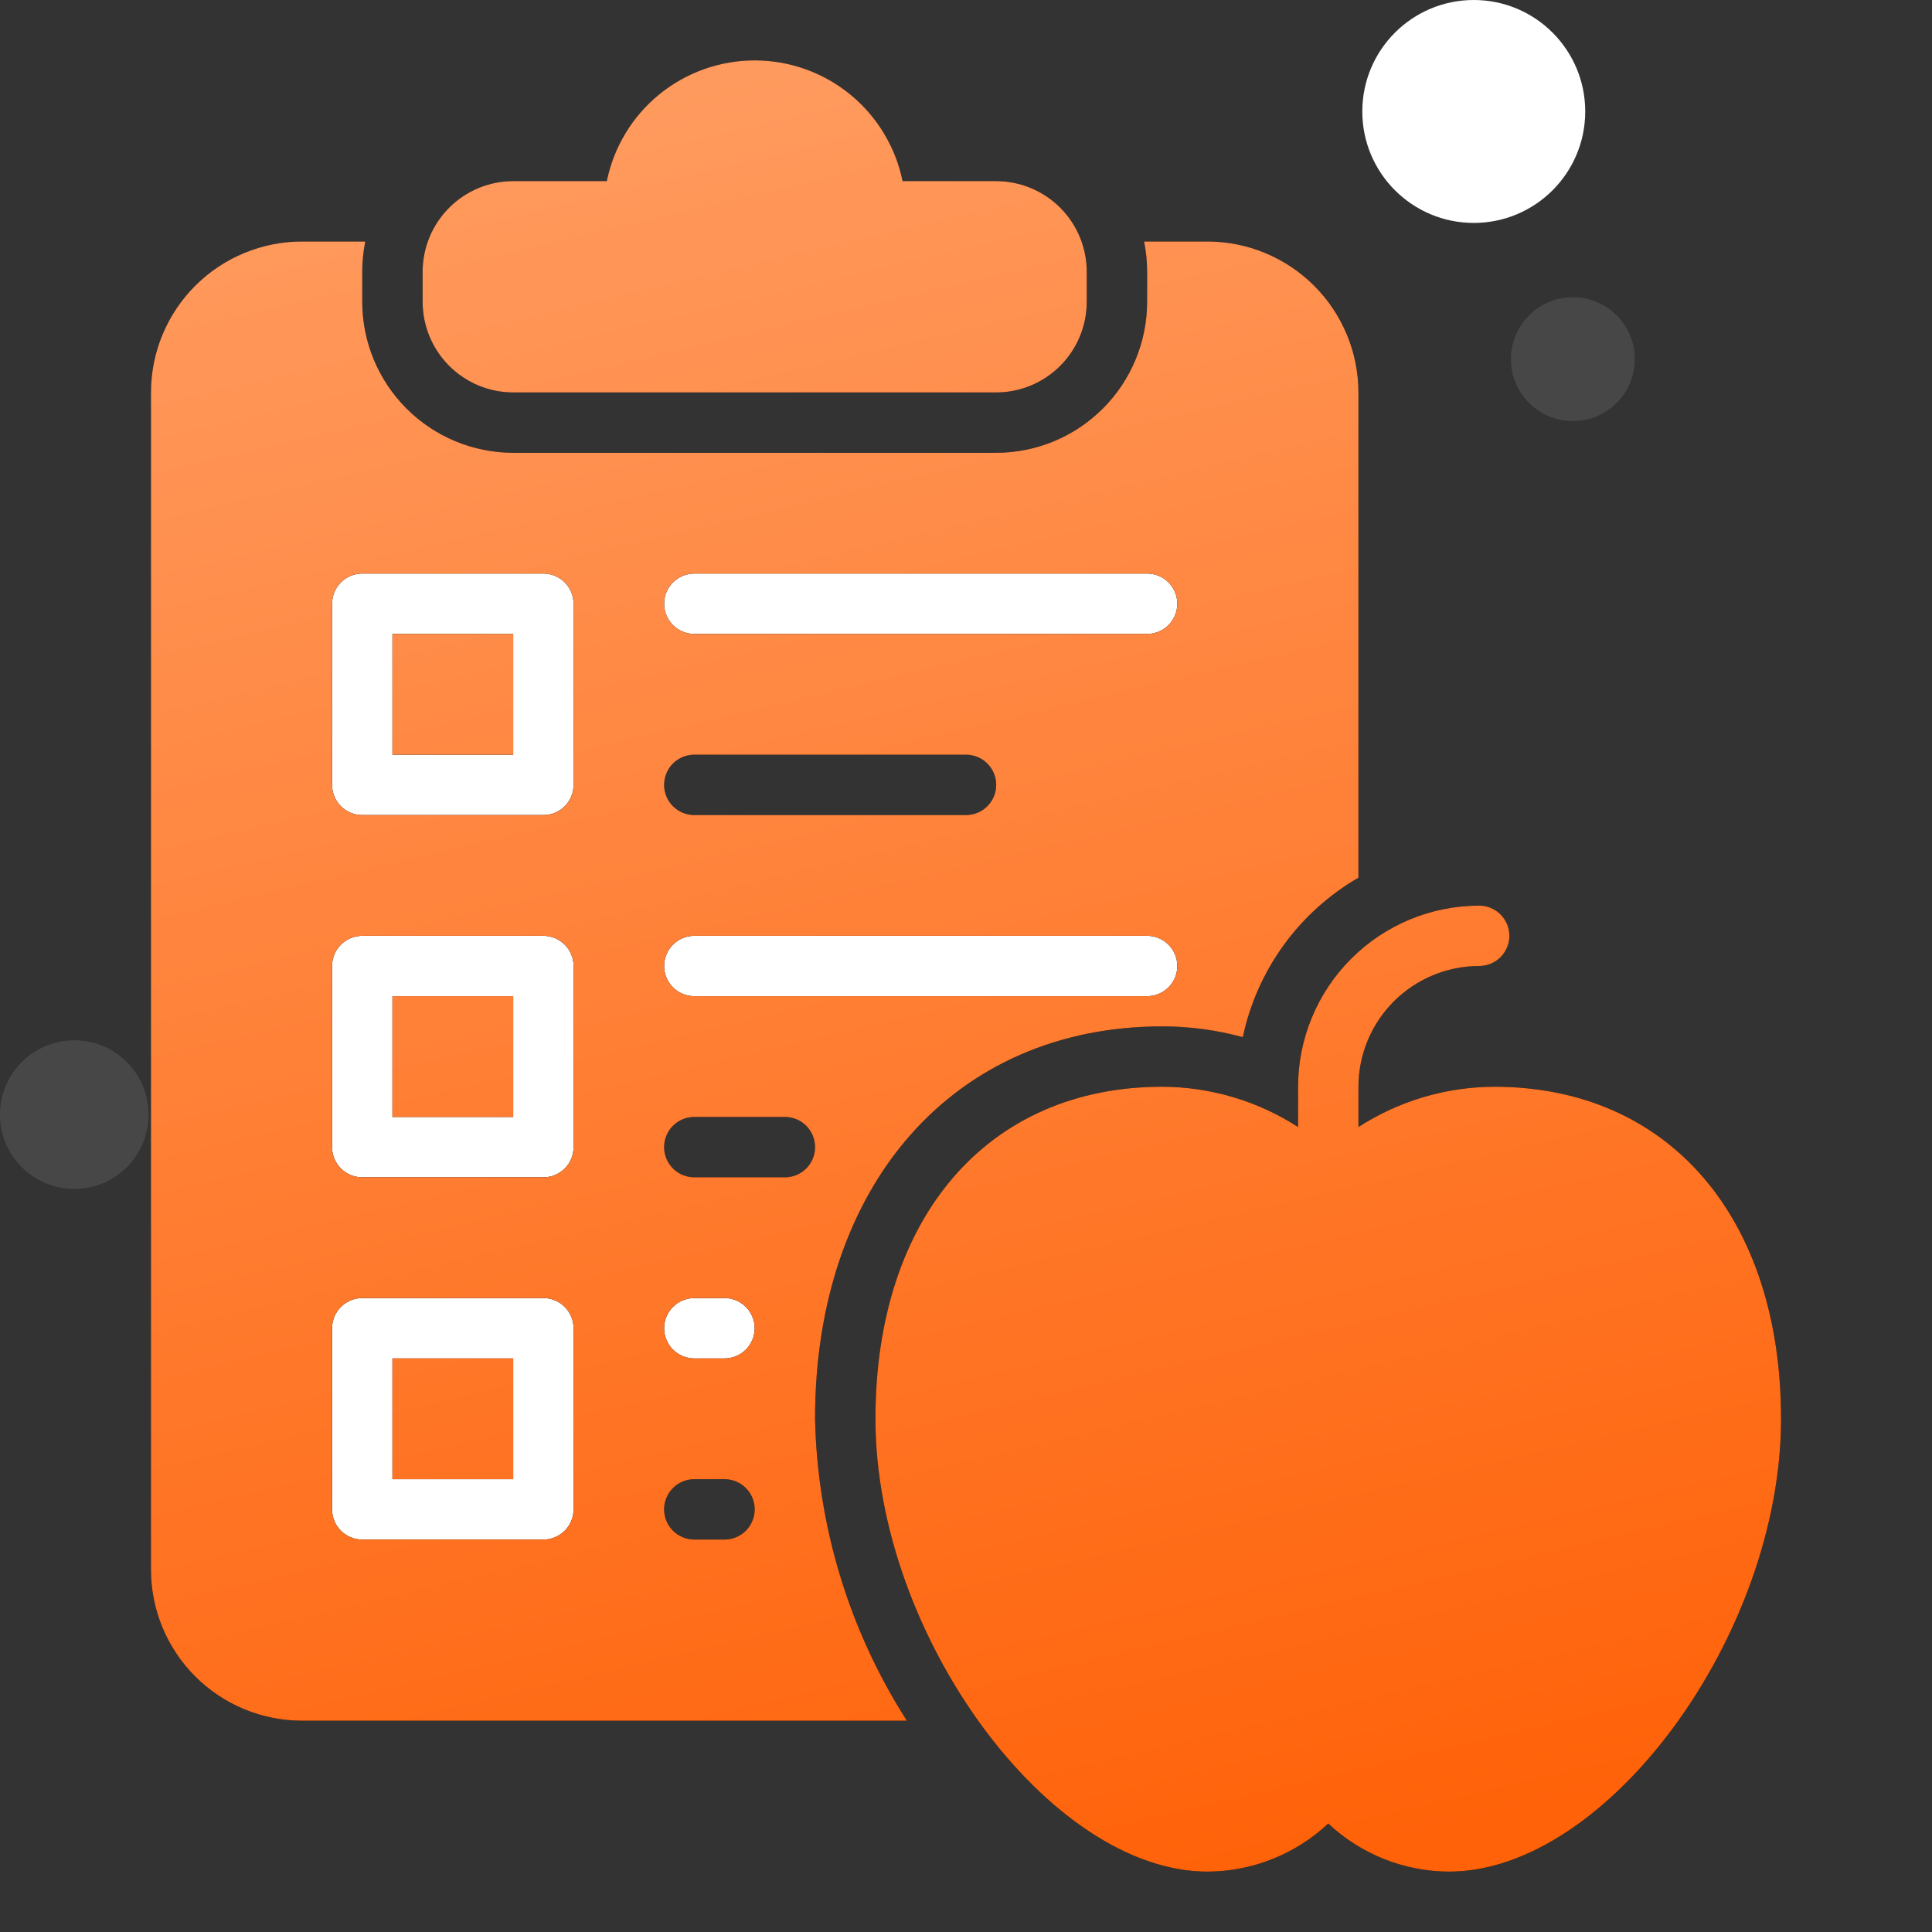
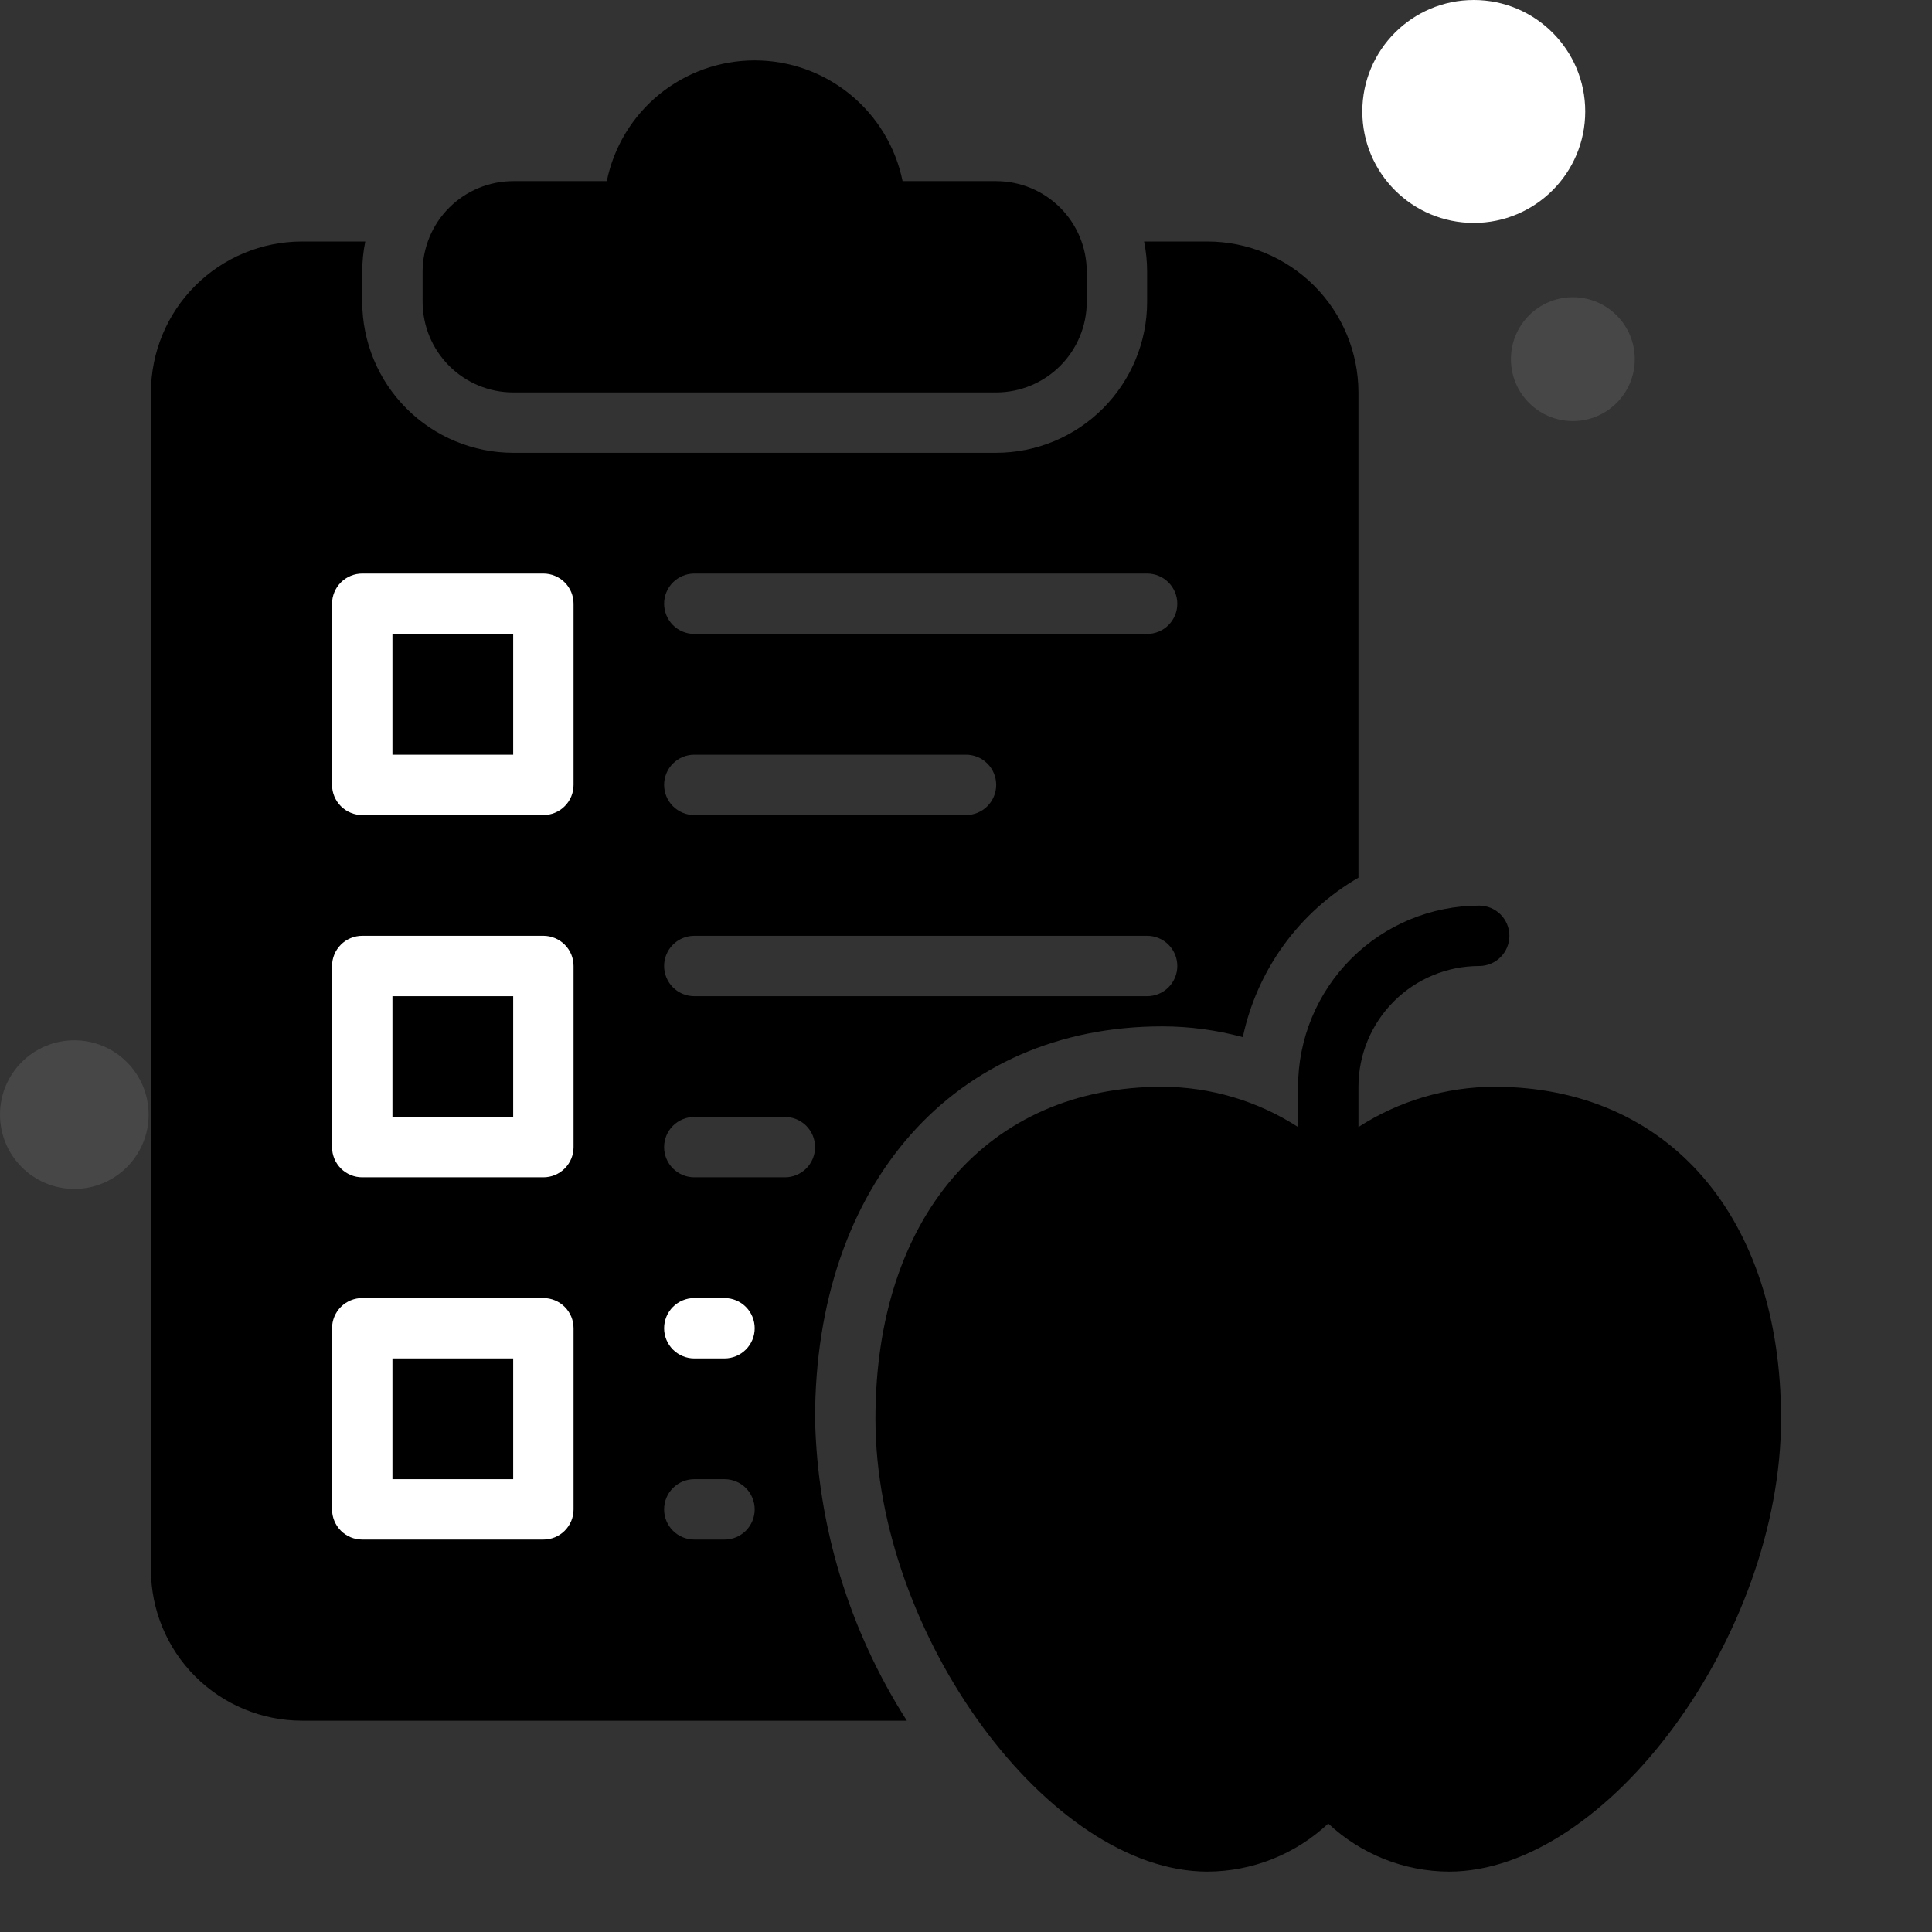
<svg xmlns="http://www.w3.org/2000/svg" width="78" height="78" viewBox="0 0 78 78" fill="none">
  <rect x="0" y="0" width="78" height="78" fill="#333333" stroke="none" />
  <rect x="13" y="23" width="11" height="11" rx="2" fill="white" />
  <rect x="13" y="37" width="11" height="11" rx="2" fill="white" />
  <rect x="13" y="52" width="11" height="11" rx="2" fill="white" />
-   <rect x="26" y="23" width="22" height="3" rx="1.5" fill="white" />
-   <rect x="26" y="37" width="22" height="4" rx="2" fill="white" />
  <rect x="26" y="52" width="6" height="3" rx="1.5" fill="white" />
  <path d="M17.062 12.188V10.969C17.064 9.999 17.449 9.07 18.135 8.385C18.82 7.699 19.749 7.314 20.719 7.312H24.498C24.779 5.936 25.526 4.699 26.614 3.811C27.703 2.923 29.064 2.438 30.469 2.438C31.873 2.438 33.235 2.923 34.323 3.811C35.411 4.699 36.159 5.936 36.44 7.312H40.219C41.188 7.314 42.117 7.699 42.803 8.385C43.488 9.07 43.874 9.999 43.875 10.969V12.188C43.874 13.157 43.488 14.086 42.803 14.772C42.117 15.457 41.188 15.843 40.219 15.844H20.719C19.749 15.843 18.82 15.457 18.135 14.772C17.449 14.086 17.064 13.157 17.062 12.188ZM15.844 30.469H20.719V25.594H15.844V30.469ZM15.844 59.719H20.719V54.844H15.844V59.719ZM15.844 45.094H20.719V40.219H15.844V45.094ZM32.906 57.281C33 61.607 34.282 65.823 36.612 69.469H12.188C10.572 69.467 9.023 68.824 7.881 67.682C6.738 66.539 6.096 64.991 6.094 63.375V15.844C6.096 14.228 6.738 12.679 7.881 11.537C9.023 10.395 10.572 9.752 12.188 9.75H14.748C14.666 10.151 14.625 10.559 14.625 10.969V12.188C14.627 13.803 15.27 15.352 16.412 16.494C17.554 17.637 19.103 18.279 20.719 18.281H40.219C41.834 18.279 43.383 17.637 44.526 16.494C45.668 15.352 46.311 13.803 46.312 12.188V10.969C46.312 10.559 46.271 10.151 46.189 9.75H48.75C50.366 9.752 51.914 10.395 53.057 11.537C54.199 12.679 54.842 14.228 54.844 15.844V35.435C53.658 36.122 52.63 37.049 51.826 38.158C51.022 39.267 50.459 40.533 50.176 41.873C49.115 41.584 48.021 41.438 46.922 41.438C38.538 41.438 32.906 47.805 32.906 57.281ZM26.812 24.375C26.812 24.535 26.844 24.694 26.905 24.841C26.966 24.989 27.056 25.124 27.169 25.237C27.282 25.35 27.417 25.44 27.565 25.501C27.713 25.562 27.871 25.594 28.031 25.594H46.312C46.636 25.594 46.946 25.465 47.174 25.237C47.403 25.008 47.531 24.698 47.531 24.375C47.531 24.052 47.403 23.742 47.174 23.513C46.946 23.285 46.636 23.156 46.312 23.156H28.031C27.871 23.156 27.713 23.188 27.565 23.249C27.417 23.31 27.282 23.4 27.169 23.513C27.056 23.626 26.966 23.761 26.905 23.909C26.844 24.056 26.812 24.215 26.812 24.375ZM26.812 31.688C26.812 31.848 26.844 32.006 26.905 32.154C26.966 32.302 27.056 32.436 27.169 32.549C27.282 32.663 27.417 32.752 27.565 32.813C27.713 32.875 27.871 32.906 28.031 32.906H39C39.323 32.906 39.633 32.778 39.862 32.549C40.09 32.321 40.219 32.011 40.219 31.688C40.219 31.364 40.09 31.054 39.862 30.826C39.633 30.597 39.323 30.469 39 30.469H28.031C27.871 30.469 27.713 30.5 27.565 30.561C27.417 30.623 27.282 30.712 27.169 30.826C27.056 30.939 26.966 31.073 26.905 31.221C26.844 31.369 26.812 31.527 26.812 31.688ZM26.812 39C26.812 39.16 26.844 39.319 26.905 39.466C26.966 39.614 27.056 39.749 27.169 39.862C27.282 39.975 27.417 40.065 27.565 40.126C27.713 40.187 27.871 40.219 28.031 40.219H46.312C46.636 40.219 46.946 40.09 47.174 39.862C47.403 39.633 47.531 39.323 47.531 39C47.531 38.677 47.403 38.367 47.174 38.138C46.946 37.91 46.636 37.781 46.312 37.781H28.031C27.871 37.781 27.713 37.813 27.565 37.874C27.417 37.935 27.282 38.025 27.169 38.138C27.056 38.251 26.966 38.386 26.905 38.533C26.844 38.681 26.812 38.84 26.812 39ZM23.156 53.625C23.156 53.465 23.125 53.306 23.064 53.158C23.002 53.011 22.913 52.876 22.799 52.763C22.686 52.65 22.552 52.56 22.404 52.499C22.256 52.438 22.098 52.406 21.938 52.406H14.625C14.465 52.406 14.306 52.438 14.159 52.499C14.011 52.56 13.876 52.65 13.763 52.763C13.65 52.876 13.56 53.011 13.499 53.158C13.438 53.306 13.406 53.465 13.406 53.625V60.938C13.406 61.098 13.438 61.256 13.499 61.404C13.56 61.552 13.65 61.686 13.763 61.8C13.876 61.913 14.011 62.002 14.159 62.064C14.306 62.125 14.465 62.156 14.625 62.156H21.938C22.098 62.156 22.256 62.125 22.404 62.064C22.552 62.002 22.686 61.913 22.799 61.8C22.913 61.686 23.002 61.552 23.064 61.404C23.125 61.256 23.156 61.098 23.156 60.938V53.625ZM23.156 39C23.156 38.84 23.125 38.681 23.064 38.533C23.002 38.386 22.913 38.251 22.799 38.138C22.686 38.025 22.552 37.935 22.404 37.874C22.256 37.813 22.098 37.781 21.938 37.781H14.625C14.465 37.781 14.306 37.813 14.159 37.874C14.011 37.935 13.876 38.025 13.763 38.138C13.65 38.251 13.56 38.386 13.499 38.533C13.438 38.681 13.406 38.84 13.406 39V46.312C13.406 46.473 13.438 46.631 13.499 46.779C13.56 46.927 13.65 47.061 13.763 47.175C13.876 47.288 14.011 47.377 14.159 47.439C14.306 47.5 14.465 47.531 14.625 47.531H21.938C22.098 47.531 22.256 47.5 22.404 47.439C22.552 47.377 22.686 47.288 22.799 47.175C22.913 47.061 23.002 46.927 23.064 46.779C23.125 46.631 23.156 46.473 23.156 46.312V39ZM23.156 24.375C23.156 24.215 23.125 24.056 23.064 23.909C23.002 23.761 22.913 23.626 22.799 23.513C22.686 23.4 22.552 23.31 22.404 23.249C22.256 23.188 22.098 23.156 21.938 23.156H14.625C14.465 23.156 14.306 23.188 14.159 23.249C14.011 23.31 13.876 23.4 13.763 23.513C13.65 23.626 13.56 23.761 13.499 23.909C13.438 24.056 13.406 24.215 13.406 24.375V31.688C13.406 31.848 13.438 32.006 13.499 32.154C13.56 32.302 13.65 32.436 13.763 32.549C13.876 32.663 14.011 32.752 14.159 32.813C14.306 32.875 14.465 32.906 14.625 32.906H21.938C22.098 32.906 22.256 32.875 22.404 32.813C22.552 32.752 22.686 32.663 22.799 32.549C22.913 32.436 23.002 32.302 23.064 32.154C23.125 32.006 23.156 31.848 23.156 31.688V24.375ZM30.469 60.938C30.469 60.777 30.437 60.619 30.376 60.471C30.315 60.323 30.225 60.189 30.112 60.075C29.999 59.962 29.864 59.873 29.716 59.811C29.569 59.75 29.41 59.719 29.25 59.719H28.031C27.708 59.719 27.398 59.847 27.169 60.076C26.941 60.304 26.812 60.614 26.812 60.938C26.812 61.261 26.941 61.571 27.169 61.799C27.398 62.028 27.708 62.156 28.031 62.156H29.25C29.41 62.156 29.569 62.125 29.716 62.064C29.864 62.002 29.999 61.913 30.112 61.8C30.225 61.686 30.315 61.552 30.376 61.404C30.437 61.256 30.469 61.098 30.469 60.938ZM30.469 53.625C30.469 53.465 30.437 53.306 30.376 53.158C30.315 53.011 30.225 52.876 30.112 52.763C29.999 52.65 29.864 52.56 29.716 52.499C29.569 52.438 29.41 52.406 29.25 52.406H28.031C27.708 52.406 27.398 52.535 27.169 52.763C26.941 52.992 26.812 53.302 26.812 53.625C26.812 53.948 26.941 54.258 27.169 54.487C27.398 54.715 27.708 54.844 28.031 54.844H29.25C29.41 54.844 29.569 54.812 29.716 54.751C29.864 54.69 29.999 54.6 30.112 54.487C30.225 54.374 30.315 54.239 30.376 54.092C30.437 53.944 30.469 53.785 30.469 53.625ZM32.906 46.312C32.906 46.152 32.875 45.994 32.814 45.846C32.752 45.698 32.663 45.564 32.55 45.45C32.436 45.337 32.302 45.248 32.154 45.186C32.006 45.125 31.848 45.094 31.688 45.094H28.031C27.708 45.094 27.398 45.222 27.169 45.451C26.941 45.679 26.812 45.989 26.812 46.312C26.812 46.636 26.941 46.946 27.169 47.174C27.398 47.403 27.708 47.531 28.031 47.531H31.688C31.848 47.531 32.006 47.5 32.154 47.439C32.302 47.377 32.436 47.288 32.55 47.175C32.663 47.061 32.752 46.927 32.814 46.779C32.875 46.631 32.906 46.473 32.906 46.312ZM60.328 43.875C58.382 43.881 56.479 44.445 54.844 45.501V43.875C54.845 42.583 55.359 41.343 56.273 40.429C57.187 39.515 58.426 39.001 59.719 39C60.042 39 60.352 38.872 60.581 38.643C60.809 38.414 60.938 38.105 60.938 37.781C60.938 37.458 60.809 37.148 60.581 36.919C60.352 36.691 60.042 36.562 59.719 36.562C57.78 36.565 55.921 37.336 54.55 38.707C53.179 40.078 52.408 41.936 52.406 43.875V45.501C50.771 44.445 48.868 43.881 46.922 43.875C39.888 43.875 35.344 49.137 35.344 57.281C35.344 65.995 42.36 75.562 48.75 75.562C50.562 75.555 52.304 74.861 53.625 73.621C54.946 74.861 56.688 75.555 58.5 75.562C64.89 75.562 71.906 65.995 71.906 57.281C71.906 49.137 67.362 43.875 60.328 43.875Z" fill="black" />
-   <path d="M17.062 12.188V10.969C17.064 9.999 17.449 9.07 18.135 8.385C18.82 7.699 19.749 7.314 20.719 7.312H24.498C24.779 5.936 25.526 4.699 26.614 3.811C27.703 2.923 29.064 2.438 30.469 2.438C31.873 2.438 33.235 2.923 34.323 3.811C35.411 4.699 36.159 5.936 36.44 7.312H40.219C41.188 7.314 42.117 7.699 42.803 8.385C43.488 9.07 43.874 9.999 43.875 10.969V12.188C43.874 13.157 43.488 14.086 42.803 14.772C42.117 15.457 41.188 15.843 40.219 15.844H20.719C19.749 15.843 18.82 15.457 18.135 14.772C17.449 14.086 17.064 13.157 17.062 12.188ZM15.844 30.469H20.719V25.594H15.844V30.469ZM15.844 59.719H20.719V54.844H15.844V59.719ZM15.844 45.094H20.719V40.219H15.844V45.094ZM32.906 57.281C33 61.607 34.282 65.823 36.612 69.469H12.188C10.572 69.467 9.023 68.824 7.881 67.682C6.738 66.539 6.096 64.991 6.094 63.375V15.844C6.096 14.228 6.738 12.679 7.881 11.537C9.023 10.395 10.572 9.752 12.188 9.75H14.748C14.666 10.151 14.625 10.559 14.625 10.969V12.188C14.627 13.803 15.27 15.352 16.412 16.494C17.554 17.637 19.103 18.279 20.719 18.281H40.219C41.834 18.279 43.383 17.637 44.526 16.494C45.668 15.352 46.311 13.803 46.312 12.188V10.969C46.312 10.559 46.271 10.151 46.189 9.75H48.75C50.366 9.752 51.914 10.395 53.057 11.537C54.199 12.679 54.842 14.228 54.844 15.844V35.435C53.658 36.122 52.63 37.049 51.826 38.158C51.022 39.267 50.459 40.533 50.176 41.873C49.115 41.584 48.021 41.438 46.922 41.438C38.538 41.438 32.906 47.805 32.906 57.281ZM26.812 24.375C26.812 24.535 26.844 24.694 26.905 24.841C26.966 24.989 27.056 25.124 27.169 25.237C27.282 25.35 27.417 25.44 27.565 25.501C27.713 25.562 27.871 25.594 28.031 25.594H46.312C46.636 25.594 46.946 25.465 47.174 25.237C47.403 25.008 47.531 24.698 47.531 24.375C47.531 24.052 47.403 23.742 47.174 23.513C46.946 23.285 46.636 23.156 46.312 23.156H28.031C27.871 23.156 27.713 23.188 27.565 23.249C27.417 23.31 27.282 23.4 27.169 23.513C27.056 23.626 26.966 23.761 26.905 23.909C26.844 24.056 26.812 24.215 26.812 24.375ZM26.812 31.688C26.812 31.848 26.844 32.006 26.905 32.154C26.966 32.302 27.056 32.436 27.169 32.549C27.282 32.663 27.417 32.752 27.565 32.813C27.713 32.875 27.871 32.906 28.031 32.906H39C39.323 32.906 39.633 32.778 39.862 32.549C40.09 32.321 40.219 32.011 40.219 31.688C40.219 31.364 40.09 31.054 39.862 30.826C39.633 30.597 39.323 30.469 39 30.469H28.031C27.871 30.469 27.713 30.5 27.565 30.561C27.417 30.623 27.282 30.712 27.169 30.826C27.056 30.939 26.966 31.073 26.905 31.221C26.844 31.369 26.812 31.527 26.812 31.688ZM26.812 39C26.812 39.16 26.844 39.319 26.905 39.466C26.966 39.614 27.056 39.749 27.169 39.862C27.282 39.975 27.417 40.065 27.565 40.126C27.713 40.187 27.871 40.219 28.031 40.219H46.312C46.636 40.219 46.946 40.09 47.174 39.862C47.403 39.633 47.531 39.323 47.531 39C47.531 38.677 47.403 38.367 47.174 38.138C46.946 37.91 46.636 37.781 46.312 37.781H28.031C27.871 37.781 27.713 37.813 27.565 37.874C27.417 37.935 27.282 38.025 27.169 38.138C27.056 38.251 26.966 38.386 26.905 38.533C26.844 38.681 26.812 38.84 26.812 39ZM23.156 53.625C23.156 53.465 23.125 53.306 23.064 53.158C23.002 53.011 22.913 52.876 22.799 52.763C22.686 52.65 22.552 52.56 22.404 52.499C22.256 52.438 22.098 52.406 21.938 52.406H14.625C14.465 52.406 14.306 52.438 14.159 52.499C14.011 52.56 13.876 52.65 13.763 52.763C13.65 52.876 13.56 53.011 13.499 53.158C13.438 53.306 13.406 53.465 13.406 53.625V60.938C13.406 61.098 13.438 61.256 13.499 61.404C13.56 61.552 13.65 61.686 13.763 61.8C13.876 61.913 14.011 62.002 14.159 62.064C14.306 62.125 14.465 62.156 14.625 62.156H21.938C22.098 62.156 22.256 62.125 22.404 62.064C22.552 62.002 22.686 61.913 22.799 61.8C22.913 61.686 23.002 61.552 23.064 61.404C23.125 61.256 23.156 61.098 23.156 60.938V53.625ZM23.156 39C23.156 38.84 23.125 38.681 23.064 38.533C23.002 38.386 22.913 38.251 22.799 38.138C22.686 38.025 22.552 37.935 22.404 37.874C22.256 37.813 22.098 37.781 21.938 37.781H14.625C14.465 37.781 14.306 37.813 14.159 37.874C14.011 37.935 13.876 38.025 13.763 38.138C13.65 38.251 13.56 38.386 13.499 38.533C13.438 38.681 13.406 38.84 13.406 39V46.312C13.406 46.473 13.438 46.631 13.499 46.779C13.56 46.927 13.65 47.061 13.763 47.175C13.876 47.288 14.011 47.377 14.159 47.439C14.306 47.5 14.465 47.531 14.625 47.531H21.938C22.098 47.531 22.256 47.5 22.404 47.439C22.552 47.377 22.686 47.288 22.799 47.175C22.913 47.061 23.002 46.927 23.064 46.779C23.125 46.631 23.156 46.473 23.156 46.312V39ZM23.156 24.375C23.156 24.215 23.125 24.056 23.064 23.909C23.002 23.761 22.913 23.626 22.799 23.513C22.686 23.4 22.552 23.31 22.404 23.249C22.256 23.188 22.098 23.156 21.938 23.156H14.625C14.465 23.156 14.306 23.188 14.159 23.249C14.011 23.31 13.876 23.4 13.763 23.513C13.65 23.626 13.56 23.761 13.499 23.909C13.438 24.056 13.406 24.215 13.406 24.375V31.688C13.406 31.848 13.438 32.006 13.499 32.154C13.56 32.302 13.65 32.436 13.763 32.549C13.876 32.663 14.011 32.752 14.159 32.813C14.306 32.875 14.465 32.906 14.625 32.906H21.938C22.098 32.906 22.256 32.875 22.404 32.813C22.552 32.752 22.686 32.663 22.799 32.549C22.913 32.436 23.002 32.302 23.064 32.154C23.125 32.006 23.156 31.848 23.156 31.688V24.375ZM30.469 60.938C30.469 60.777 30.437 60.619 30.376 60.471C30.315 60.323 30.225 60.189 30.112 60.075C29.999 59.962 29.864 59.873 29.716 59.811C29.569 59.75 29.41 59.719 29.25 59.719H28.031C27.708 59.719 27.398 59.847 27.169 60.076C26.941 60.304 26.812 60.614 26.812 60.938C26.812 61.261 26.941 61.571 27.169 61.799C27.398 62.028 27.708 62.156 28.031 62.156H29.25C29.41 62.156 29.569 62.125 29.716 62.064C29.864 62.002 29.999 61.913 30.112 61.8C30.225 61.686 30.315 61.552 30.376 61.404C30.437 61.256 30.469 61.098 30.469 60.938ZM30.469 53.625C30.469 53.465 30.437 53.306 30.376 53.158C30.315 53.011 30.225 52.876 30.112 52.763C29.999 52.65 29.864 52.56 29.716 52.499C29.569 52.438 29.41 52.406 29.25 52.406H28.031C27.708 52.406 27.398 52.535 27.169 52.763C26.941 52.992 26.812 53.302 26.812 53.625C26.812 53.948 26.941 54.258 27.169 54.487C27.398 54.715 27.708 54.844 28.031 54.844H29.25C29.41 54.844 29.569 54.812 29.716 54.751C29.864 54.69 29.999 54.6 30.112 54.487C30.225 54.374 30.315 54.239 30.376 54.092C30.437 53.944 30.469 53.785 30.469 53.625ZM32.906 46.312C32.906 46.152 32.875 45.994 32.814 45.846C32.752 45.698 32.663 45.564 32.55 45.45C32.436 45.337 32.302 45.248 32.154 45.186C32.006 45.125 31.848 45.094 31.688 45.094H28.031C27.708 45.094 27.398 45.222 27.169 45.451C26.941 45.679 26.812 45.989 26.812 46.312C26.812 46.636 26.941 46.946 27.169 47.174C27.398 47.403 27.708 47.531 28.031 47.531H31.688C31.848 47.531 32.006 47.5 32.154 47.439C32.302 47.377 32.436 47.288 32.55 47.175C32.663 47.061 32.752 46.927 32.814 46.779C32.875 46.631 32.906 46.473 32.906 46.312ZM60.328 43.875C58.382 43.881 56.479 44.445 54.844 45.501V43.875C54.845 42.583 55.359 41.343 56.273 40.429C57.187 39.515 58.426 39.001 59.719 39C60.042 39 60.352 38.872 60.581 38.643C60.809 38.414 60.938 38.105 60.938 37.781C60.938 37.458 60.809 37.148 60.581 36.919C60.352 36.691 60.042 36.562 59.719 36.562C57.78 36.565 55.921 37.336 54.55 38.707C53.179 40.078 52.408 41.936 52.406 43.875V45.501C50.771 44.445 48.868 43.881 46.922 43.875C39.888 43.875 35.344 49.137 35.344 57.281C35.344 65.995 42.36 75.562 48.75 75.562C50.562 75.555 52.304 74.861 53.625 73.621C54.946 74.861 56.688 75.555 58.5 75.562C64.89 75.562 71.906 65.995 71.906 57.281C71.906 49.137 67.362 43.875 60.328 43.875Z" fill="url(#paint0_linear_184_35)" />
  <circle cx="59.5" cy="4.5" r="4.5" fill="white" />
  <circle opacity="0.1" cx="3" cy="45" r="3" fill="white" />
  <circle opacity="0.1" cx="63.5" cy="14.5" r="2.5" fill="white" />
  <defs>
    <linearGradient id="paint0_linear_184_35" x1="21.089" y1="2.438" x2="39.015" y2="78.598" gradientUnits="userSpaceOnUse">
      <stop stop-color="#FF9C61" />
      <stop offset="1" stop-color="#FF6209" />
    </linearGradient>
  </defs>
</svg>